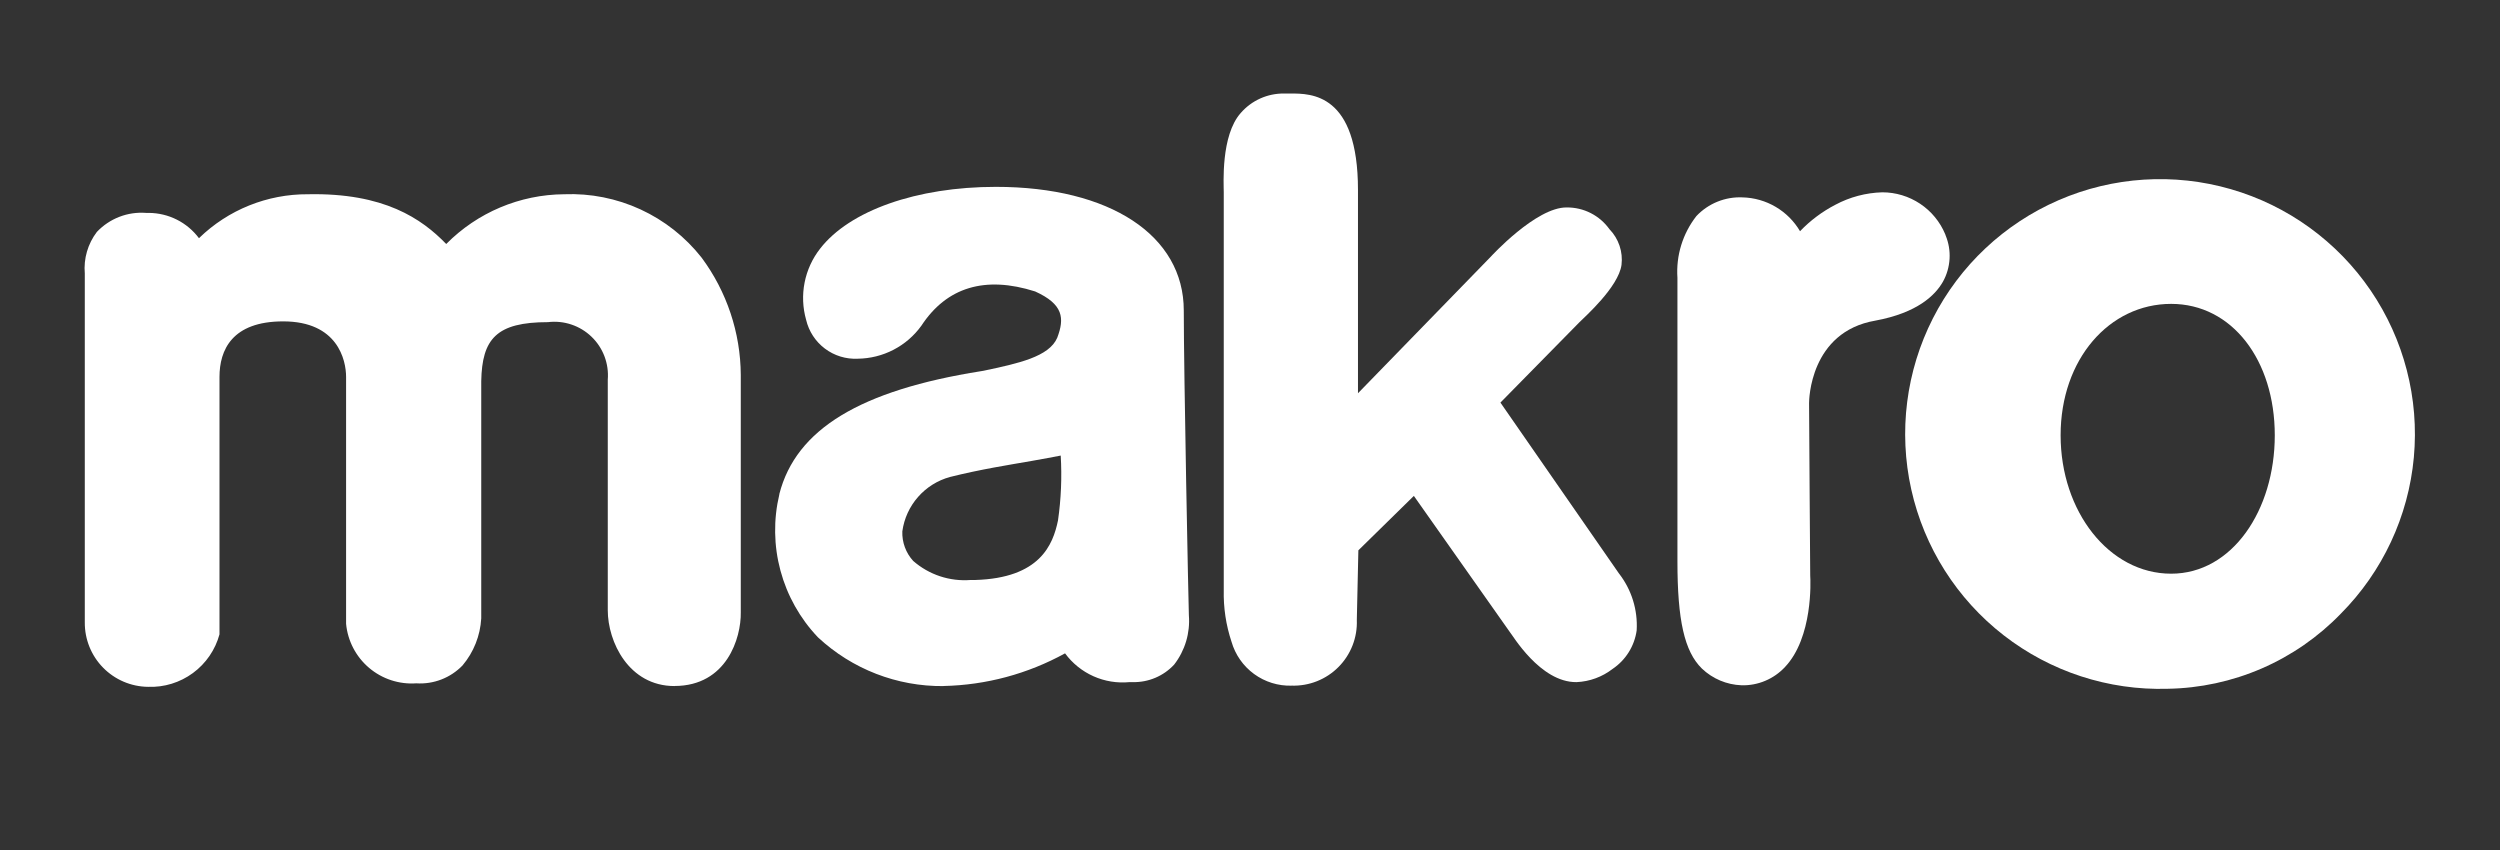
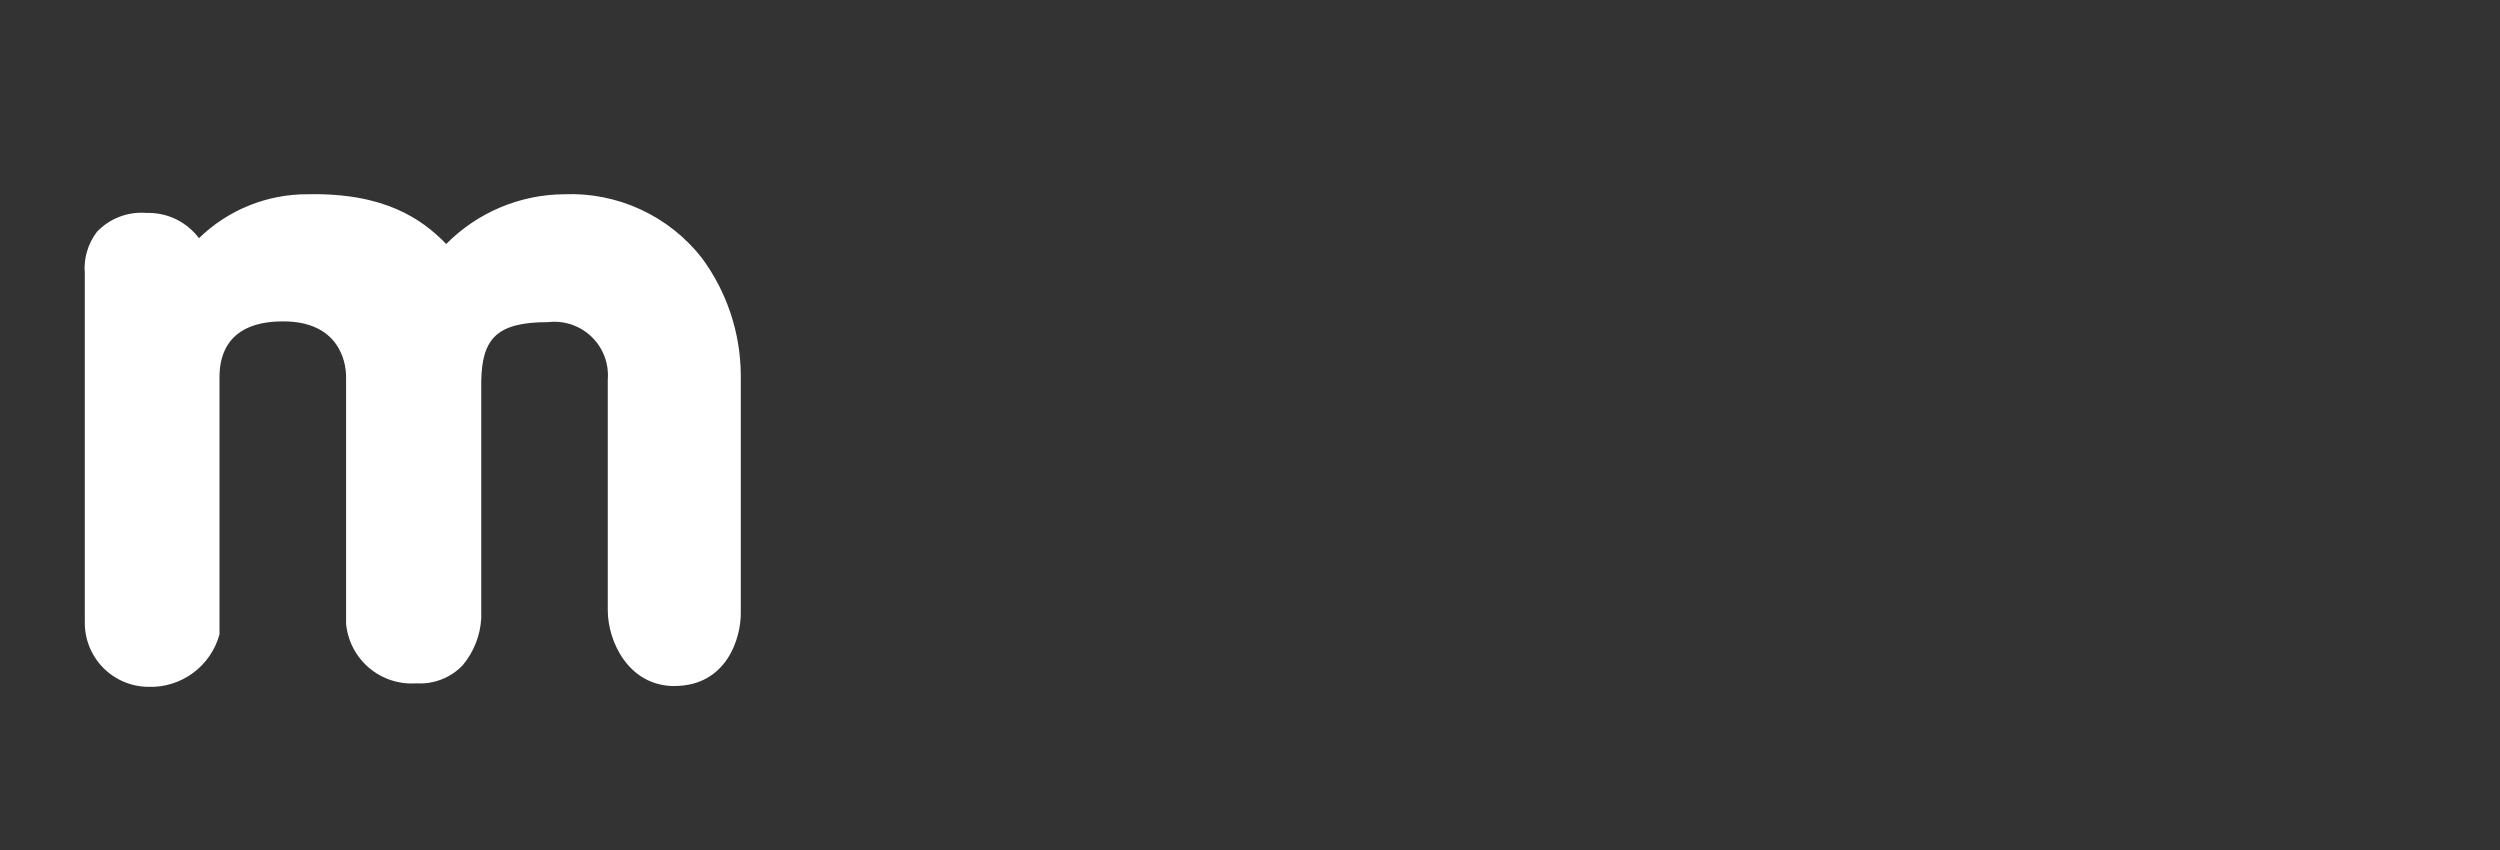
<svg xmlns="http://www.w3.org/2000/svg" width="147" height="50" viewBox="0 0 147 50" fill="none">
  <rect x="0" y="0" width="147" height="50" fill="#333333" stroke="none" />
  <g clip-path="url(#clip0_41_210)">
-     <path d="M127.664 17.868C124.035 17.868 121.164 21.114 121.164 25.595C121.164 30.076 124.017 33.733 127.664 33.733C131.247 33.733 133.757 30.007 133.757 25.595C133.757 21.183 131.247 17.868 127.664 17.868ZM127.458 40.5C123.975 40.604 120.564 39.491 117.813 37.352C115.061 35.214 113.141 32.183 112.383 28.782C111.624 25.381 112.075 21.822 113.656 18.716C115.238 15.611 117.853 13.155 121.05 11.769C124.247 10.383 127.828 10.155 131.175 11.123C134.523 12.091 137.428 14.196 139.392 17.075C141.355 19.954 142.254 23.427 141.934 26.897C141.614 30.367 140.094 33.617 137.637 36.088C136.313 37.456 134.733 38.55 132.986 39.307C131.24 40.064 129.361 40.469 127.458 40.5Z" fill="white" />
    <path d="M39.662 40.34C36.969 40.34 35.737 37.734 35.737 35.882V22.326C35.775 21.86 35.709 21.392 35.544 20.955C35.379 20.518 35.119 20.124 34.782 19.8C34.446 19.476 34.041 19.231 33.599 19.083C33.156 18.934 32.685 18.886 32.222 18.942C29.187 18.942 28.342 19.925 28.297 22.417V36.362C28.239 37.379 27.853 38.35 27.197 39.128C26.847 39.49 26.423 39.771 25.954 39.953C25.485 40.134 24.983 40.212 24.481 40.18C23.471 40.251 22.474 39.925 21.703 39.271C20.931 38.617 20.445 37.687 20.35 36.68V22.166C20.35 21.16 19.85 18.897 16.65 18.897C13.637 18.897 12.906 20.589 12.906 22.166V37.3C12.657 38.213 12.107 39.015 11.344 39.575C10.581 40.136 9.651 40.422 8.706 40.386C7.709 40.375 6.758 39.969 6.061 39.258C5.363 38.547 4.977 37.587 4.986 36.591V16.085C4.91 15.21 5.163 14.338 5.694 13.639C6.063 13.248 6.515 12.944 7.017 12.75C7.518 12.556 8.057 12.477 8.594 12.519H8.754C9.326 12.523 9.89 12.659 10.401 12.916C10.912 13.174 11.356 13.547 11.699 14.005C13.414 12.335 15.718 11.407 18.113 11.422C22.586 11.331 24.8 12.862 26.238 14.347C28.072 12.492 30.567 11.44 33.176 11.422C34.721 11.36 36.258 11.666 37.662 12.313C39.066 12.961 40.297 13.932 41.253 15.147C42.735 17.143 43.543 19.56 43.558 22.047V36.015C43.581 37.501 42.736 40.336 39.658 40.336" fill="white" />
-     <path d="M62.369 26.788C61.935 26.879 61.369 26.971 60.634 27.108C59.334 27.336 57.689 27.588 55.864 28.045C55.133 28.244 54.478 28.654 53.979 29.223C53.48 29.792 53.159 30.495 53.057 31.245C53.034 31.886 53.264 32.51 53.696 32.983C54.156 33.385 54.692 33.691 55.272 33.884C55.852 34.076 56.465 34.151 57.074 34.103H57.349C61.138 33.989 61.913 32.045 62.21 30.603C62.392 29.339 62.446 28.06 62.37 26.785M55.478 40.342C52.746 40.369 50.107 39.346 48.107 37.485L48.084 37.462C47.039 36.362 46.285 35.018 45.891 33.553C45.496 32.088 45.474 30.548 45.825 29.072V29.049C46.806 25.231 50.595 22.949 57.693 21.824L57.83 21.801C59.884 21.367 61.687 20.978 62.166 19.858C62.6 18.715 62.531 17.892 60.866 17.137C57.921 16.2 55.666 16.886 54.179 19.149C53.751 19.744 53.189 20.23 52.538 20.567C51.888 20.904 51.167 21.084 50.435 21.092C49.742 21.126 49.058 20.915 48.504 20.498C47.949 20.08 47.559 19.482 47.4 18.806C47.198 18.093 47.167 17.343 47.31 16.616C47.453 15.889 47.765 15.206 48.222 14.622C49.957 12.382 53.905 10.987 58.56 10.987C65.27 10.987 69.606 13.844 69.606 18.257C69.606 21.915 69.881 35.563 69.906 36.18C69.988 37.221 69.679 38.255 69.039 39.08C68.728 39.415 68.349 39.68 67.928 39.857C67.507 40.034 67.053 40.12 66.597 40.109H66.414C65.69 40.179 64.96 40.06 64.296 39.764C63.632 39.467 63.056 39.003 62.625 38.417C60.434 39.624 57.983 40.283 55.482 40.337" fill="white" />
-     <path d="M75.95 40.317C75.157 40.34 74.38 40.098 73.739 39.631C73.099 39.163 72.632 38.496 72.413 37.734C72.087 36.754 71.933 35.726 71.957 34.694V11.306C71.957 10.849 71.774 7.968 72.957 6.642C73.274 6.277 73.667 5.986 74.109 5.788C74.55 5.591 75.029 5.492 75.513 5.499H75.878C77.088 5.499 79.849 5.476 79.849 11.168V23.123L87.654 15.098C87.654 15.098 90.324 12.173 92.127 12.198C92.617 12.194 93.102 12.308 93.538 12.531C93.975 12.754 94.352 13.079 94.637 13.478C94.904 13.753 95.106 14.084 95.229 14.448C95.351 14.811 95.391 15.197 95.345 15.578C95.162 16.878 93.199 18.618 92.857 18.961L88.225 23.672L95.186 33.708C95.934 34.663 96.308 35.858 96.236 37.069C96.172 37.524 96.013 37.961 95.769 38.351C95.525 38.741 95.202 39.075 94.821 39.332C94.211 39.804 93.47 40.075 92.7 40.109C90.554 40.132 88.911 37.297 88.775 37.159L83.135 29.159L79.872 32.359L79.781 36.451C79.801 36.961 79.716 37.47 79.531 37.947C79.346 38.423 79.065 38.855 78.705 39.218C78.346 39.581 77.915 39.865 77.44 40.054C76.966 40.243 76.457 40.331 75.947 40.315" fill="white" />
-     <path d="M102.399 40.294C101.529 40.261 100.701 39.912 100.071 39.311C99.044 38.305 98.633 36.476 98.633 33.001V16.336C98.544 15.028 98.942 13.733 99.751 12.701C100.098 12.335 100.52 12.047 100.988 11.858C101.456 11.669 101.959 11.583 102.464 11.606C103.149 11.623 103.819 11.815 104.41 12.163C105.001 12.511 105.494 13.004 105.842 13.595C106.444 12.966 107.146 12.441 107.919 12.04C108.77 11.585 109.716 11.335 110.681 11.308C111.472 11.308 112.246 11.543 112.905 11.982C113.563 12.421 114.077 13.046 114.381 13.777L114.404 13.846C114.583 14.282 114.662 14.753 114.634 15.224C114.606 15.695 114.473 16.154 114.244 16.566C113.788 17.366 112.738 18.395 110.273 18.852C106.416 19.515 106.373 23.539 106.373 23.698C106.373 25.048 106.441 33.437 106.441 33.848C106.464 34.168 106.601 37.483 104.958 39.22C104.632 39.57 104.236 39.847 103.795 40.032C103.355 40.218 102.88 40.307 102.402 40.295L102.399 40.294Z" fill="white" />
  </g>
  <defs>
    <clipPath id="clip0_41_210">
      <rect width="147" height="50" fill="white" />
    </clipPath>
  </defs>
</svg>